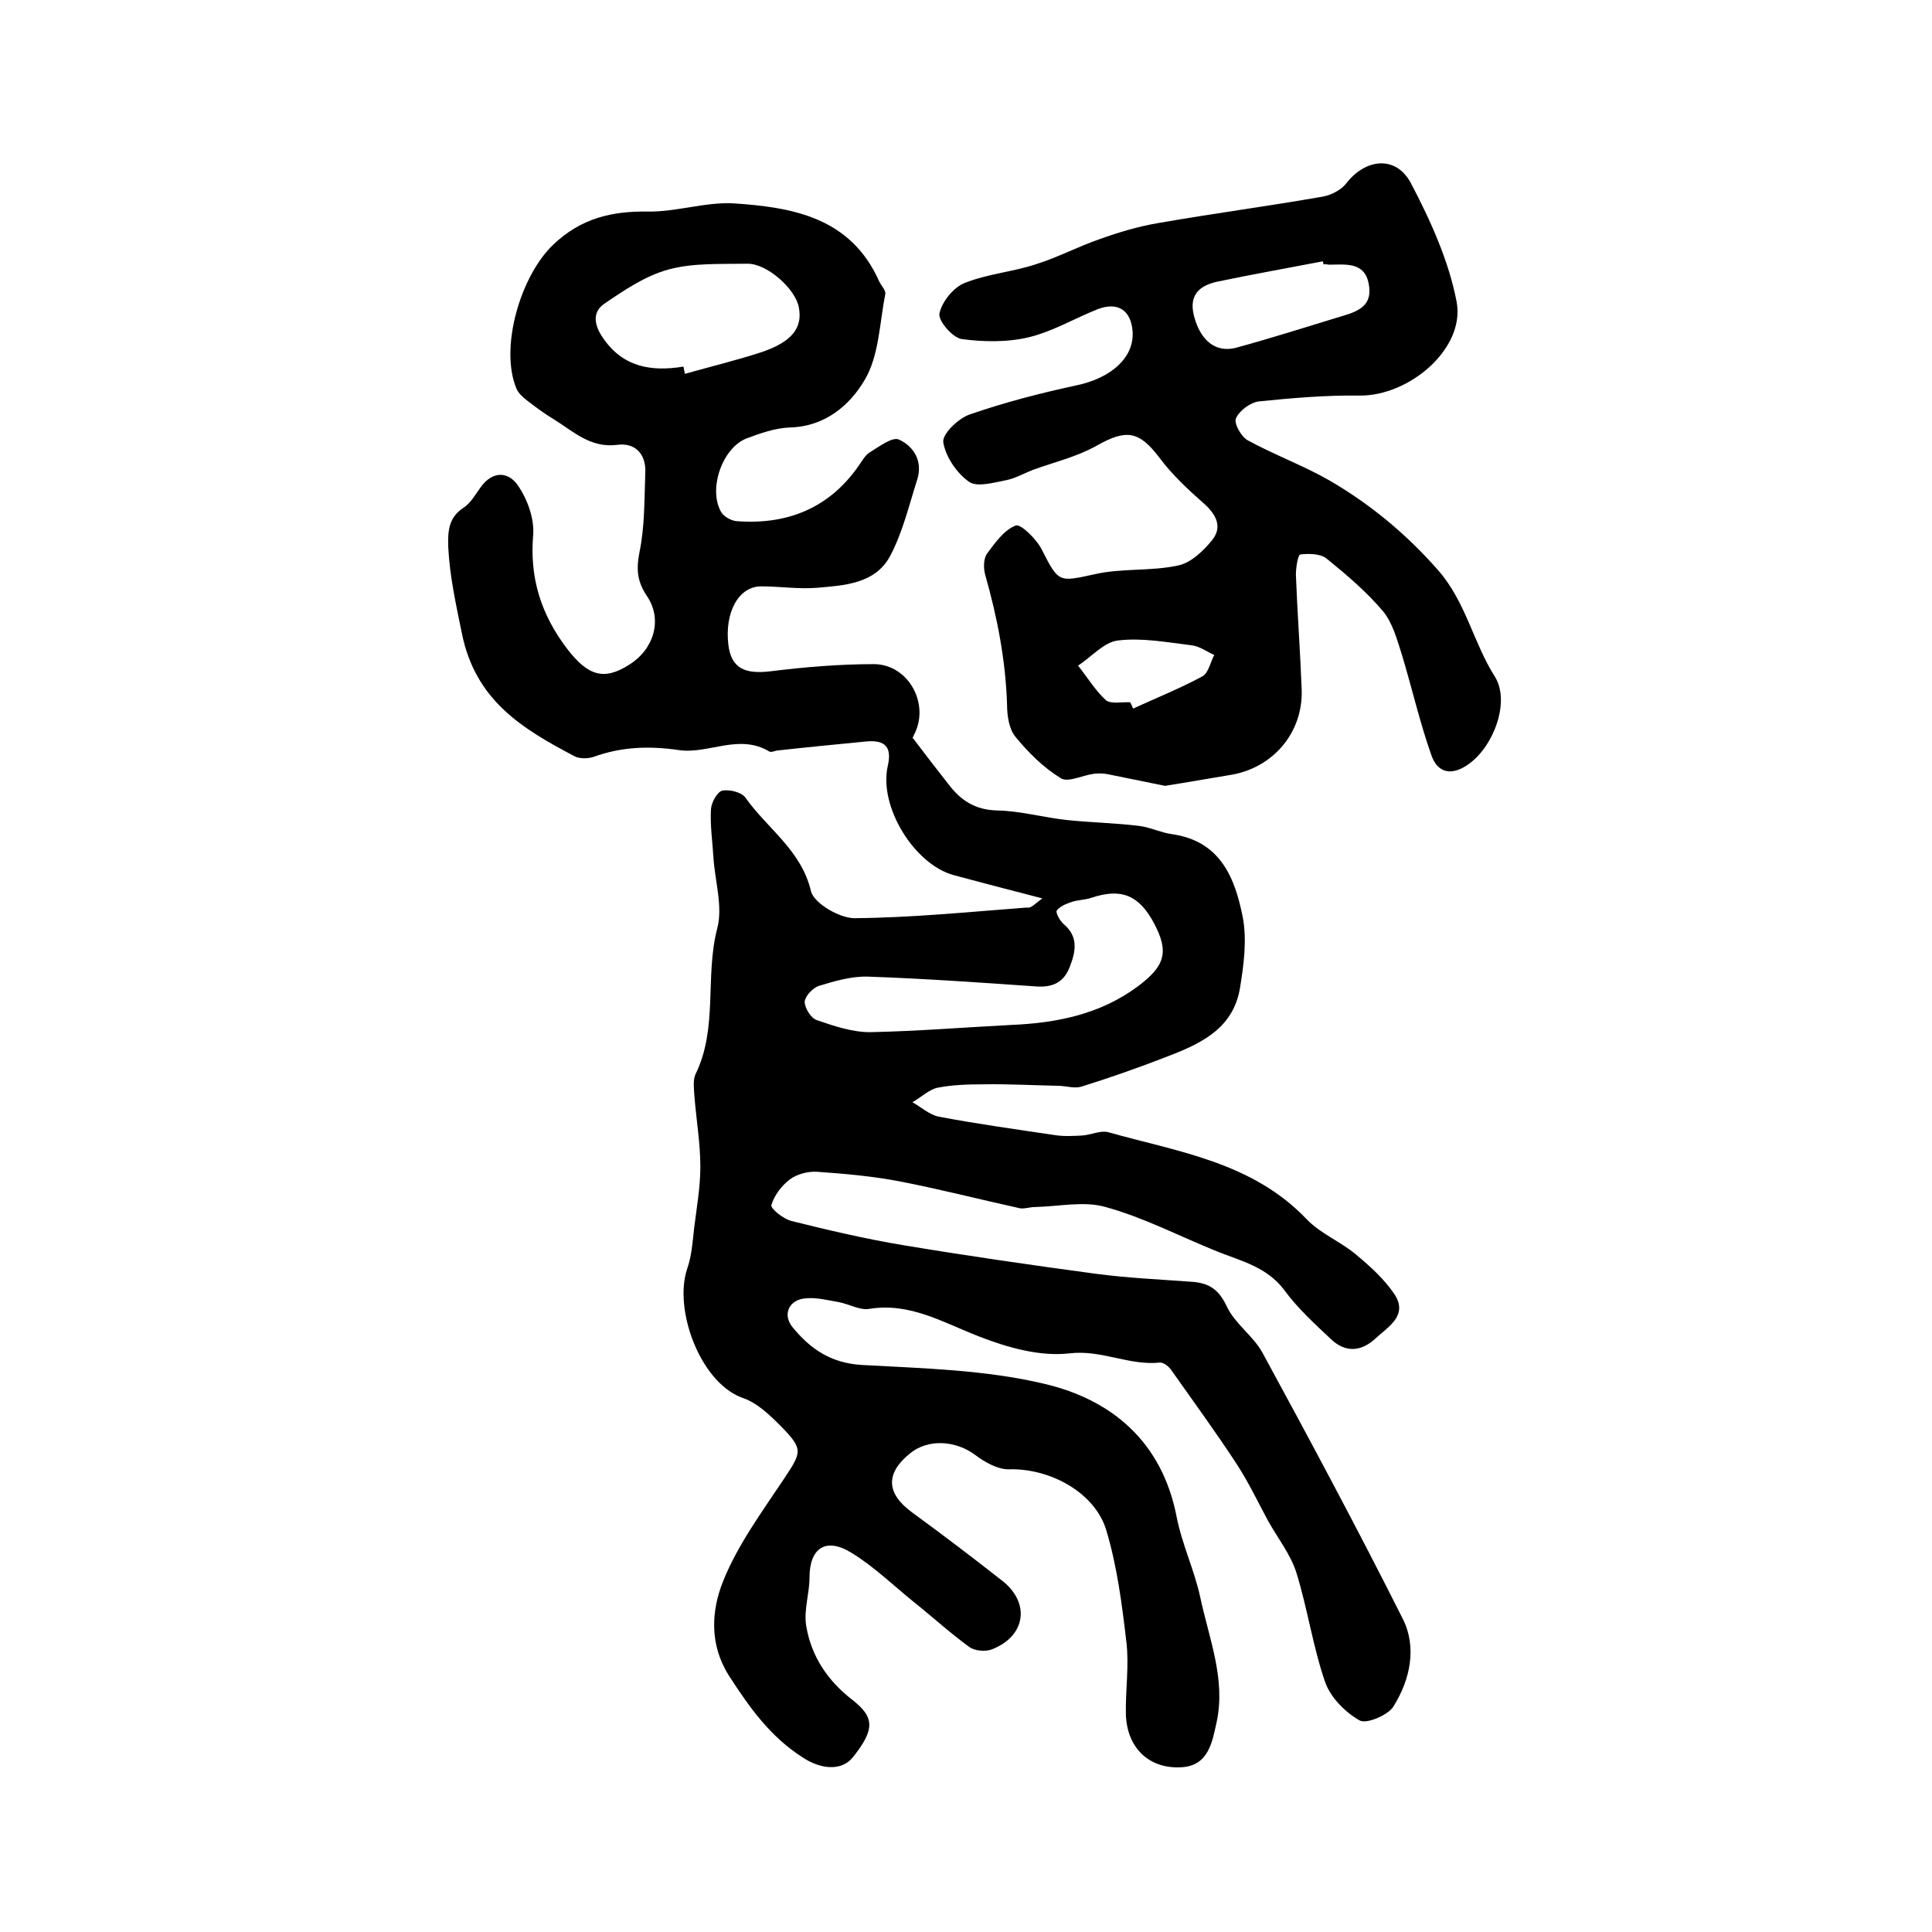
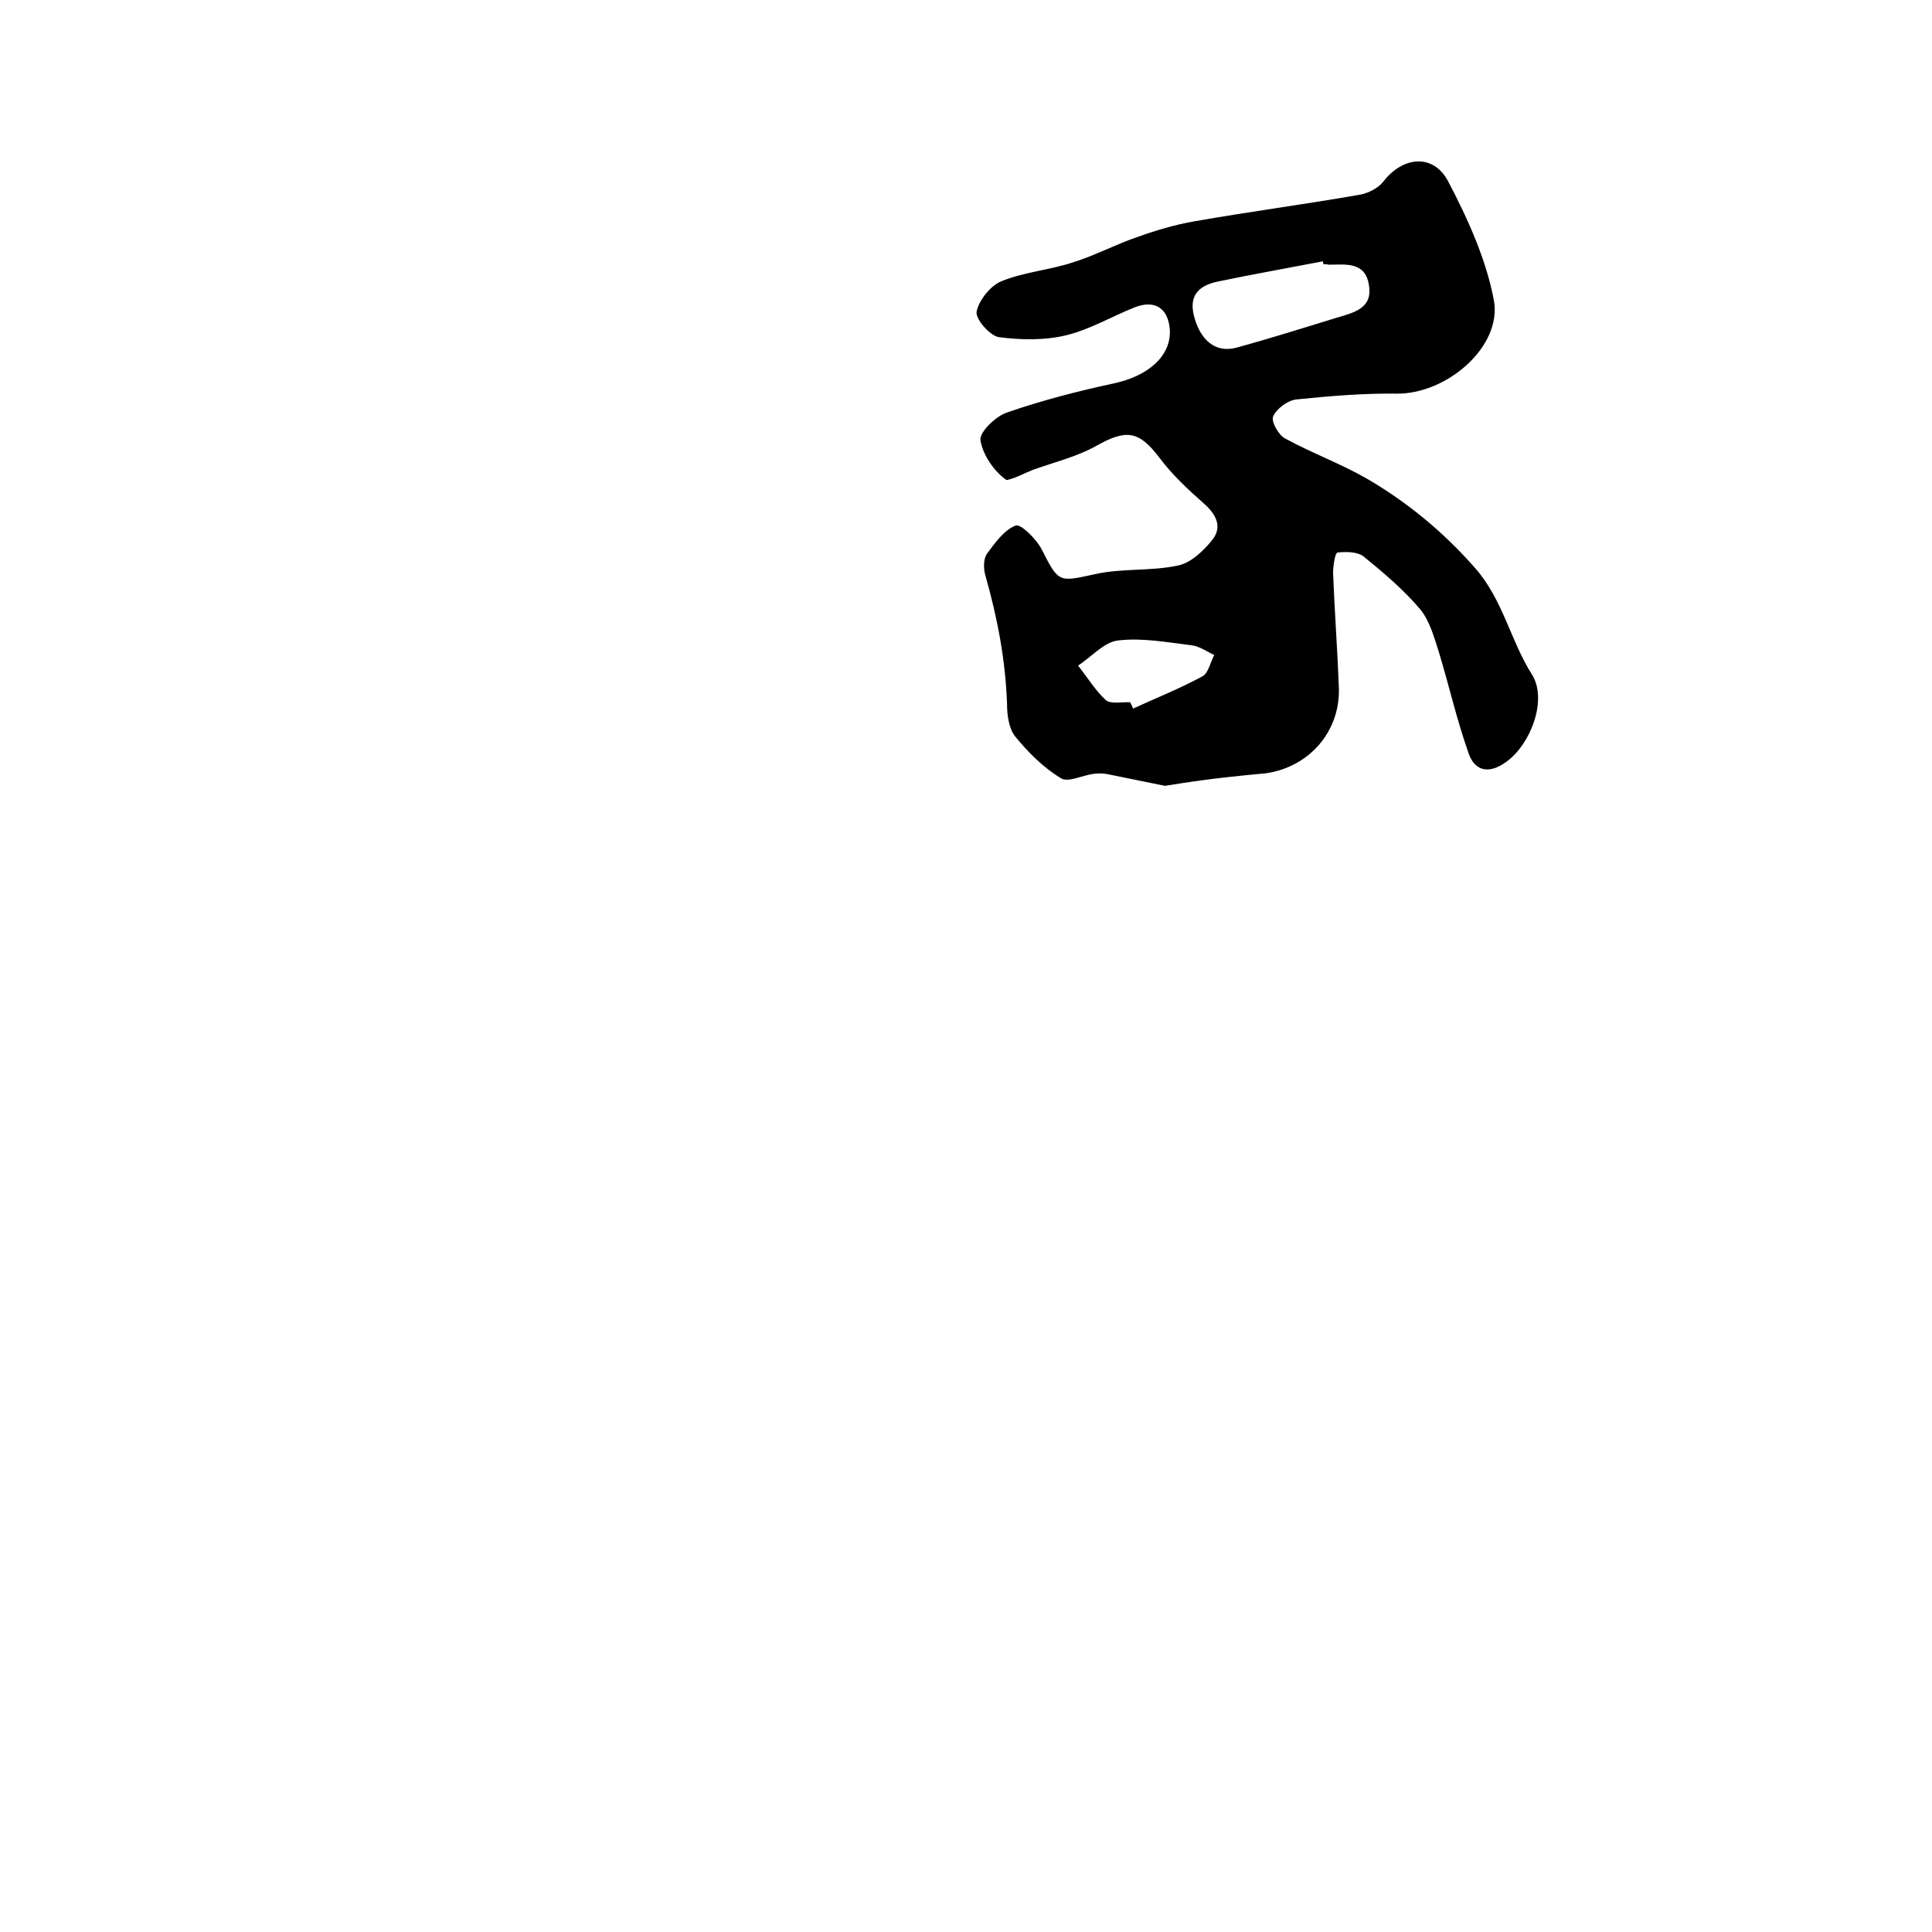
<svg xmlns="http://www.w3.org/2000/svg" version="1.1" id="图层_1" x="0px" y="0px" viewBox="0 0 400 400" style="enable-background:new 0 0 400 400;" xml:space="preserve">
  <style type="text/css">
	.st0{fill:#FFFFFF;}
</style>
  <g>
-     <path d="M215.8,186c-7-1.8-12.7-3.3-18.3-4.8c-8.2-2.2-15.6-14.2-13.7-22.6c0.9-3.9-0.5-5.4-4.3-5.1c-6.2,0.6-12.4,1.2-18.7,1.9   c-0.5,0.1-1.1,0.4-1.5,0.2c-6.3-3.8-12.7,0.6-18.7-0.3c-6.2-0.9-11.9-0.7-17.7,1.4c-1.2,0.4-2.9,0.4-3.9-0.1   c-10.8-5.7-20.6-11.5-23.4-25.6c-1.2-5.9-2.5-11.7-2.8-17.8c-0.1-3.3,0.1-6.1,3.2-8.1c1.5-1,2.4-2.7,3.5-4.2   c2.5-3.5,5.8-3.3,7.8-0.3c1.9,2.8,3.3,6.7,3.1,10c-0.8,9,1.6,16.6,7,23.7c4.3,5.6,7.6,6.7,12.9,3.3c5.1-3.2,6.9-9.3,3.7-14.1   c-2.1-3.1-2.3-5.6-1.6-9.2c1.1-5.3,1-10.9,1.2-16.4c0.2-3.9-2.1-6.3-5.8-5.8c-5.5,0.7-9-2.7-13-5.2c-2-1.2-3.9-2.6-5.7-4   c-0.9-0.7-1.8-1.5-2.2-2.5c-3.5-8.5,0.9-23.4,7.7-29.8c5.7-5.4,12-6.9,19.5-6.8c5.9,0.1,11.9-2,17.7-1.7   c12.3,0.8,24.3,2.9,30.2,16.1c0.4,0.9,1.4,1.9,1.3,2.6c-1.2,6.1-1.3,12.9-4.3,17.9c-3,5.1-8.1,9.6-15.4,9.8   c-3.1,0.1-6.2,1.2-9.1,2.3c-5,2-7.9,10.5-5.2,15.2c0.6,1,2.1,1.8,3.2,1.9c10.5,0.8,19.2-2.7,25.3-11.5c0.7-1,1.3-2.1,2.2-2.7   c2-1.2,4.7-3.3,6.1-2.7c3.1,1.4,5,4.5,3.8,8.3c-1.7,5.3-3,10.9-5.6,15.8c-3.1,5.8-9.5,6.1-15.2,6.6c-3.8,0.3-7.7-0.3-11.5-0.3   c-4.7,0-7.6,5.4-6.8,12.1c0.6,4.8,3.3,6.1,8.6,5.5c7.2-0.9,14.4-1.5,21.6-1.5c7.2,0.1,11.6,8.4,8.2,14.7c-0.3,0.6-0.4,1.2-0.2,0.6   c2.8,3.7,5.1,6.7,7.4,9.6c2.5,3.3,5.5,5.3,10.1,5.4c4.9,0.1,9.7,1.5,14.6,2c4.9,0.5,9.9,0.6,14.8,1.2c2.3,0.3,4.5,1.4,6.7,1.7   c10.1,1.4,13.1,9.1,14.7,17.2c0.9,4.7,0.2,10-0.6,14.8c-1.5,8.6-8.6,11.6-15.7,14.3c-5.7,2.2-11.4,4.2-17.2,6   c-1.4,0.4-3.2-0.2-4.8-0.2c-5.2-0.1-10.3-0.4-15.5-0.3c-3.1,0-6.3,0.1-9.4,0.7c-1.8,0.4-3.4,2-5.2,3c1.8,1,3.5,2.6,5.5,3   c7.9,1.5,15.9,2.6,23.9,3.8c1.9,0.3,3.8,0.2,5.7,0.1c1.8-0.1,3.8-1.1,5.4-0.7c14.6,4.1,29.9,6.2,41.2,18.1c2.8,2.9,7,4.6,10.1,7.2   c3,2.5,6,5.2,8.1,8.4c2.7,4.3-1.4,6.6-4,9c-3,2.8-6.3,3-9.3,0.1c-3.4-3.2-6.9-6.4-9.6-10.1c-3.6-4.8-8.9-6-13.9-8   c-7.7-3.1-15.1-7-23.1-9.2c-4.5-1.3-9.7-0.1-14.6,0c-1.2,0-2.4,0.5-3.4,0.2c-8.2-1.8-16.3-3.9-24.6-5.5c-5.7-1.1-11.5-1.6-17.2-2   c-1.9-0.1-4.1,0.5-5.6,1.6c-1.7,1.3-3.2,3.3-3.8,5.3c-0.2,0.7,2.5,2.9,4.2,3.3c7.6,1.9,15.3,3.7,23.1,5c13.2,2.2,26.4,4.1,39.7,5.9   c6.7,0.9,13.6,1.2,20.3,1.7c3.5,0.3,5.4,1.7,7,5.1c1.7,3.6,5.5,6.1,7.4,9.6c9.9,18.2,19.7,36.5,29,55c3,5.9,1.6,12.6-1.9,18.2   c-1.1,1.8-5.6,3.7-7,2.9c-3-1.7-6.1-4.8-7.2-8.1c-2.5-7.3-3.6-15.1-5.9-22.5c-1.2-3.8-3.9-7.2-5.9-10.8c-2.1-3.9-4-7.9-6.4-11.6   c-4.3-6.6-9-13-13.5-19.4c-0.5-0.8-1.6-1.7-2.4-1.7c-6.4,0.7-12.1-2.7-18.8-1.9c-6.1,0.7-12.8-1.2-18.7-3.5   c-7.5-2.9-14.3-7.1-22.8-5.7c-1.9,0.3-4.1-1-6.2-1.4c-2.3-0.4-4.6-1-6.8-0.8c-3.5,0.2-5,3.3-2.8,6c3.7,4.5,7.9,7.4,14.3,7.8   c12.7,0.7,25.6,1,37.8,3.9c14.1,3.3,24.4,12.1,27.4,27.5c1.1,5.7,3.7,11.1,4.9,16.7c1.8,8.5,5.3,16.9,3.4,25.8   c-0.9,4-1.6,9.2-7.5,9.4c-6.6,0.3-11.1-4.1-11.3-11c-0.1-5,0.7-10.1,0.1-15c-0.9-7.7-1.9-15.5-4.1-22.9c-2.3-8-11.7-13-20.1-12.8   c-2.3,0.1-5-1.4-7-2.9c-4.1-3.1-9.9-3.5-13.7-0.3c-5,4.1-4.8,8.2,0.5,12.1c6.3,4.6,12.5,9.3,18.6,14.1c6,4.6,5,11.6-2.1,14.3   c-1.3,0.5-3.5,0.3-4.6-0.5c-4-2.9-7.7-6.3-11.6-9.4c-4.2-3.4-8.2-7.3-12.8-10.1c-5.3-3.3-8.7-1-8.7,5.1c0,3.3-1.2,6.7-0.7,9.9   c1,6.3,4.4,11.4,9.4,15.3c4.8,3.7,4.9,6.2,0.3,12c-2.4,3-6.8,2.5-10.5,0c-6.7-4.3-11-10.4-15.2-16.9c-4.1-6.5-3.6-13.5-1.2-19.5   c3-7.5,8-14.3,12.6-21.2c3.7-5.6,4.1-6.1-0.7-11c-2.3-2.3-4.9-4.8-7.9-5.8c-8.8-3.2-14.3-18.4-11.4-26.8c0.9-2.6,1.1-5.5,1.4-8.2   c0.5-4.2,1.3-8.5,1.3-12.8c0-4.8-0.8-9.5-1.2-14.3c-0.1-1.6-0.4-3.6,0.2-4.9c4.7-9.6,1.9-20.2,4.5-30.2c1.2-4.5-0.5-9.8-0.8-14.8   c-0.2-3.3-0.7-6.6-0.5-9.9c0.1-1.4,1.3-3.5,2.3-3.8c1.5-0.3,4,0.3,4.8,1.4c4.5,6.4,11.6,10.9,13.6,19.4c0.6,2.5,5.9,5.6,9,5.6   c11.9-0.1,23.8-1.3,35.6-2.2C213.5,188.1,213.9,187.4,215.8,186z M209.4,212.2c9.4-0.4,18.4-2.2,26.2-8c5.6-4.2,6.5-7.1,3.3-13.1   c-3.1-5.8-6.8-7.3-13-5.2c-1.2,0.4-2.6,0.4-3.9,0.8c-1.2,0.4-2.5,0.9-3.2,1.8c-0.3,0.4,0.6,2.1,1.4,2.8c3.2,2.7,2.5,5.8,1.2,9.1   c-1.4,3.4-4,4.1-7.3,3.8c-11.5-0.8-22.9-1.6-34.4-2c-3.4-0.1-6.8,0.9-10.1,1.9c-1.3,0.4-2.9,2.1-3,3.3c0,1.3,1.3,3.4,2.5,3.8   c3.5,1.2,7.3,2.5,11,2.5C189.9,213.5,199.7,212.7,209.4,212.2z M141.5,75.9c0.1,0.5,0.2,1,0.3,1.5c5.3-1.5,10.7-2.8,15.9-4.5   c6.2-2.1,8.5-5,7.7-9.2c-0.6-3.8-6.6-9.2-10.7-9.1c-5.5,0.1-11.2-0.2-16.3,1.2c-4.8,1.3-9.2,4.3-13.3,7.1c-2.5,1.7-2.1,4.4-0.3,7   C128.9,76,134.8,77,141.5,75.9z" />
-     <path d="M241.2,162.7c-4-0.8-7.9-1.6-11.8-2.4c-0.9-0.2-2-0.2-2.9-0.1c-2.4,0.3-5.4,1.9-6.9,0.9c-3.6-2.2-6.7-5.3-9.4-8.6   c-1.3-1.6-1.7-4.4-1.7-6.6c-0.3-9.2-2-18-4.5-26.8c-0.4-1.4-0.4-3.3,0.3-4.4c1.7-2.3,3.6-5,6-5.9c1-0.4,4.3,2.8,5.4,5   c3.5,6.9,3.5,6.7,10.9,5.1c5.6-1.3,11.6-0.6,17.2-1.8c2.7-0.5,5.3-3,7.1-5.2c2.3-2.8,0.9-5.4-1.7-7.7c-3.3-2.9-6.6-6-9.2-9.5   c-4.2-5.5-6.8-5.9-13-2.4c-4.1,2.3-8.8,3.4-13.2,5c-1.8,0.7-3.5,1.7-5.4,2.1c-2.6,0.5-6,1.5-7.7,0.4c-2.6-1.8-4.9-5.2-5.4-8.2   c-0.3-1.7,3.1-5,5.5-5.8c7.2-2.5,14.6-4.4,22-6c7.2-1.5,12-5.7,11.7-11.1c-0.3-4.4-3-6.3-7.2-4.7c-4.8,1.9-9.3,4.6-14.2,5.8   c-4.5,1.1-9.5,1-14,0.4c-1.9-0.3-4.9-3.8-4.6-5.3c0.5-2.4,2.9-5.4,5.2-6.3c4.7-1.9,10-2.3,14.8-3.9c4.5-1.4,8.8-3.7,13.2-5.2   c3.9-1.4,7.9-2.6,12-3.3c11.4-2,22.8-3.5,34.2-5.5c1.7-0.3,3.8-1.4,4.8-2.7c4-5.2,10.3-5.9,13.4-0.1c4.1,7.8,7.9,16.2,9.5,24.7   c1.7,9.6-9.8,19.4-20.1,19.3c-6.9-0.1-13.9,0.5-20.8,1.2c-1.8,0.2-4.1,1.9-4.8,3.5c-0.5,1,1.1,3.9,2.5,4.6c5.5,3,11.5,5.2,16.9,8.3   c8.4,4.9,15.8,11,22.4,18.5c5.8,6.6,7.3,15,11.8,22.1c3.2,5.1-0.2,14.3-5.3,18c-3.5,2.6-6.6,2.1-7.9-1.9c-2.4-6.8-4-13.9-6.1-20.8   c-1-3.1-1.9-6.5-3.9-8.9c-3.4-4-7.5-7.5-11.7-10.9c-1.3-1-3.7-1-5.4-0.8c-0.5,0.1-0.9,2.8-0.9,4.2c0.3,7.9,0.9,15.8,1.2,23.8   c0.3,9-6.1,16.4-15.1,17.7C250.1,161.2,245.7,162,241.2,162.7z M274,54.7c0-0.2-0.1-0.4-0.1-0.6c-7.3,1.4-14.6,2.7-21.8,4.2   c-3.8,0.8-6,2.8-4.9,7.1c1.3,5.1,4.5,7.7,8.7,6.6c7-1.9,13.9-4.1,20.8-6.2c3.6-1.1,7.6-1.9,6.7-6.9c-0.8-4.8-4.9-4.1-8.3-4.1   C274.7,54.7,274.3,54.7,274,54.7z M234,145.4c0.2,0.4,0.4,0.8,0.6,1.3c4.8-2.2,9.8-4.2,14.4-6.7c1.2-0.7,1.6-2.9,2.4-4.4   c-1.6-0.7-3-1.8-4.7-2c-5-0.6-10.2-1.6-15.2-1c-2.9,0.3-5.5,3.4-8.3,5.2c1.9,2.4,3.6,5.2,5.8,7.2   C230.1,145.8,232.3,145.3,234,145.4z" />
+     <path d="M241.2,162.7c-4-0.8-7.9-1.6-11.8-2.4c-0.9-0.2-2-0.2-2.9-0.1c-2.4,0.3-5.4,1.9-6.9,0.9c-3.6-2.2-6.7-5.3-9.4-8.6   c-1.3-1.6-1.7-4.4-1.7-6.6c-0.3-9.2-2-18-4.5-26.8c-0.4-1.4-0.4-3.3,0.3-4.4c1.7-2.3,3.6-5,6-5.9c1-0.4,4.3,2.8,5.4,5   c3.5,6.9,3.5,6.7,10.9,5.1c5.6-1.3,11.6-0.6,17.2-1.8c2.7-0.5,5.3-3,7.1-5.2c2.3-2.8,0.9-5.4-1.7-7.7c-3.3-2.9-6.6-6-9.2-9.5   c-4.2-5.5-6.8-5.9-13-2.4c-4.1,2.3-8.8,3.4-13.2,5c-1.8,0.7-3.5,1.7-5.4,2.1c-2.6-1.8-4.9-5.2-5.4-8.2   c-0.3-1.7,3.1-5,5.5-5.8c7.2-2.5,14.6-4.4,22-6c7.2-1.5,12-5.7,11.7-11.1c-0.3-4.4-3-6.3-7.2-4.7c-4.8,1.9-9.3,4.6-14.2,5.8   c-4.5,1.1-9.5,1-14,0.4c-1.9-0.3-4.9-3.8-4.6-5.3c0.5-2.4,2.9-5.4,5.2-6.3c4.7-1.9,10-2.3,14.8-3.9c4.5-1.4,8.8-3.7,13.2-5.2   c3.9-1.4,7.9-2.6,12-3.3c11.4-2,22.8-3.5,34.2-5.5c1.7-0.3,3.8-1.4,4.8-2.7c4-5.2,10.3-5.9,13.4-0.1c4.1,7.8,7.9,16.2,9.5,24.7   c1.7,9.6-9.8,19.4-20.1,19.3c-6.9-0.1-13.9,0.5-20.8,1.2c-1.8,0.2-4.1,1.9-4.8,3.5c-0.5,1,1.1,3.9,2.5,4.6c5.5,3,11.5,5.2,16.9,8.3   c8.4,4.9,15.8,11,22.4,18.5c5.8,6.6,7.3,15,11.8,22.1c3.2,5.1-0.2,14.3-5.3,18c-3.5,2.6-6.6,2.1-7.9-1.9c-2.4-6.8-4-13.9-6.1-20.8   c-1-3.1-1.9-6.5-3.9-8.9c-3.4-4-7.5-7.5-11.7-10.9c-1.3-1-3.7-1-5.4-0.8c-0.5,0.1-0.9,2.8-0.9,4.2c0.3,7.9,0.9,15.8,1.2,23.8   c0.3,9-6.1,16.4-15.1,17.7C250.1,161.2,245.7,162,241.2,162.7z M274,54.7c0-0.2-0.1-0.4-0.1-0.6c-7.3,1.4-14.6,2.7-21.8,4.2   c-3.8,0.8-6,2.8-4.9,7.1c1.3,5.1,4.5,7.7,8.7,6.6c7-1.9,13.9-4.1,20.8-6.2c3.6-1.1,7.6-1.9,6.7-6.9c-0.8-4.8-4.9-4.1-8.3-4.1   C274.7,54.7,274.3,54.7,274,54.7z M234,145.4c0.2,0.4,0.4,0.8,0.6,1.3c4.8-2.2,9.8-4.2,14.4-6.7c1.2-0.7,1.6-2.9,2.4-4.4   c-1.6-0.7-3-1.8-4.7-2c-5-0.6-10.2-1.6-15.2-1c-2.9,0.3-5.5,3.4-8.3,5.2c1.9,2.4,3.6,5.2,5.8,7.2   C230.1,145.8,232.3,145.3,234,145.4z" />
  </g>
</svg>